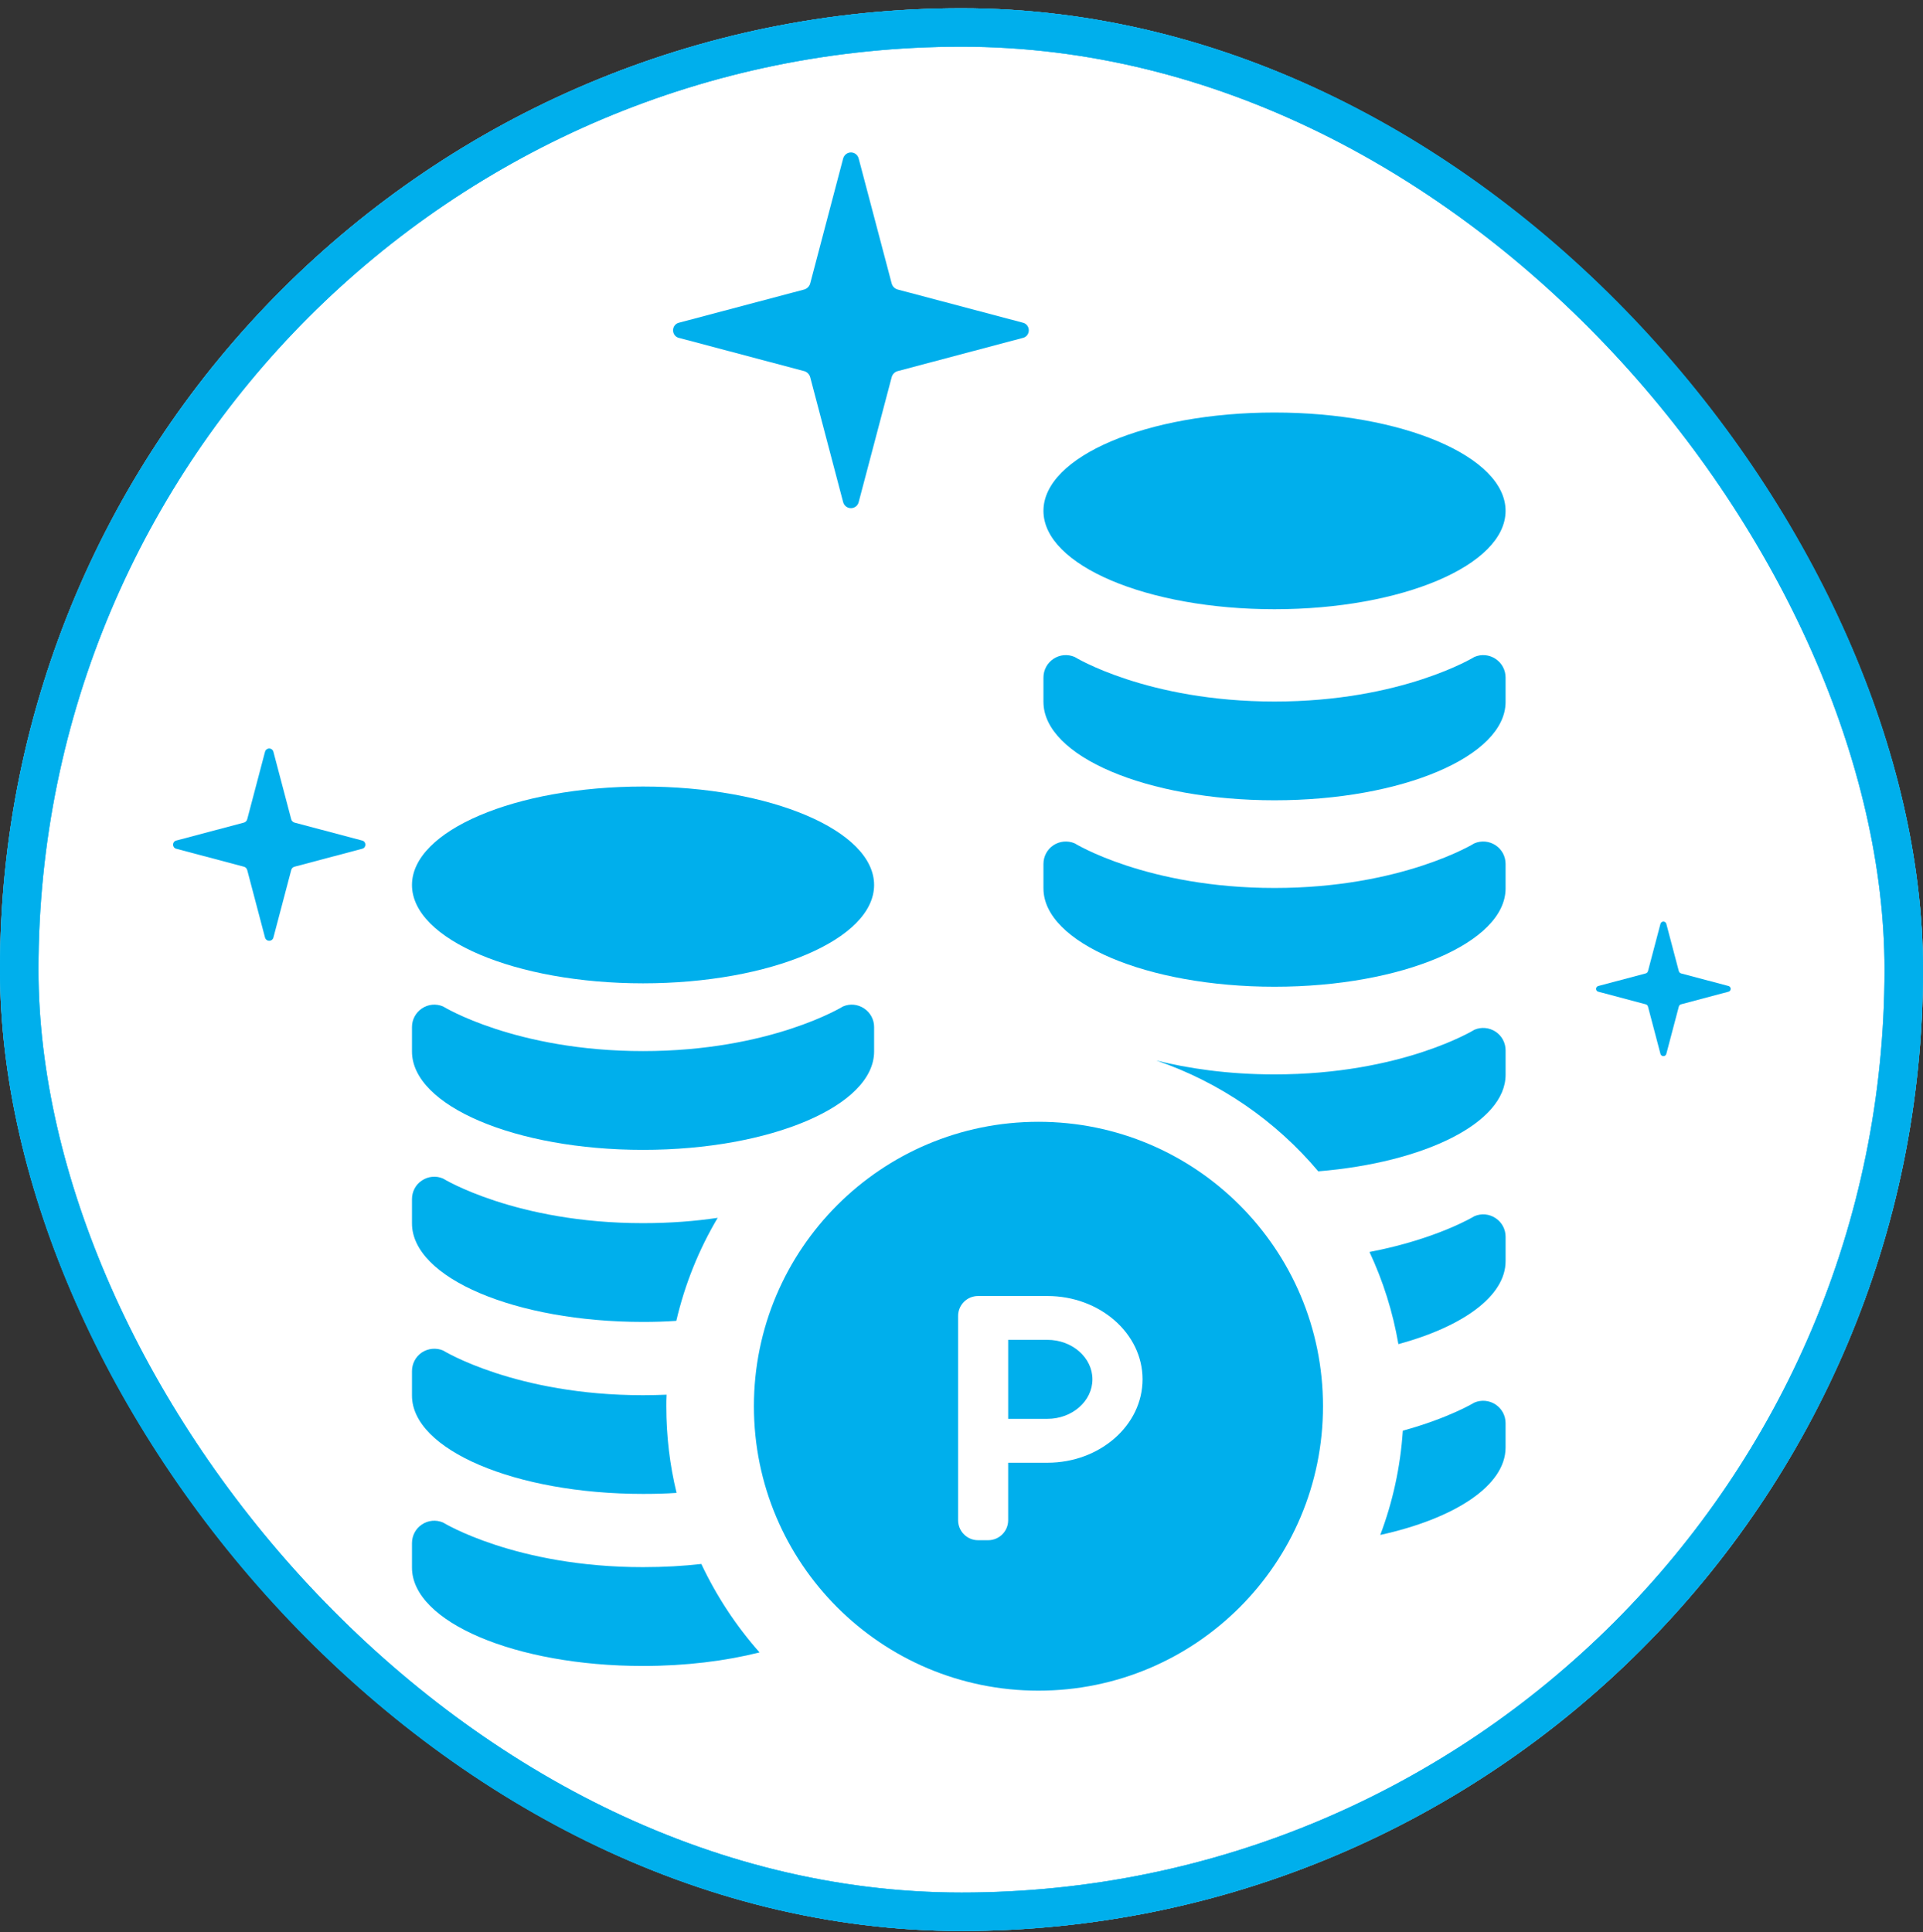
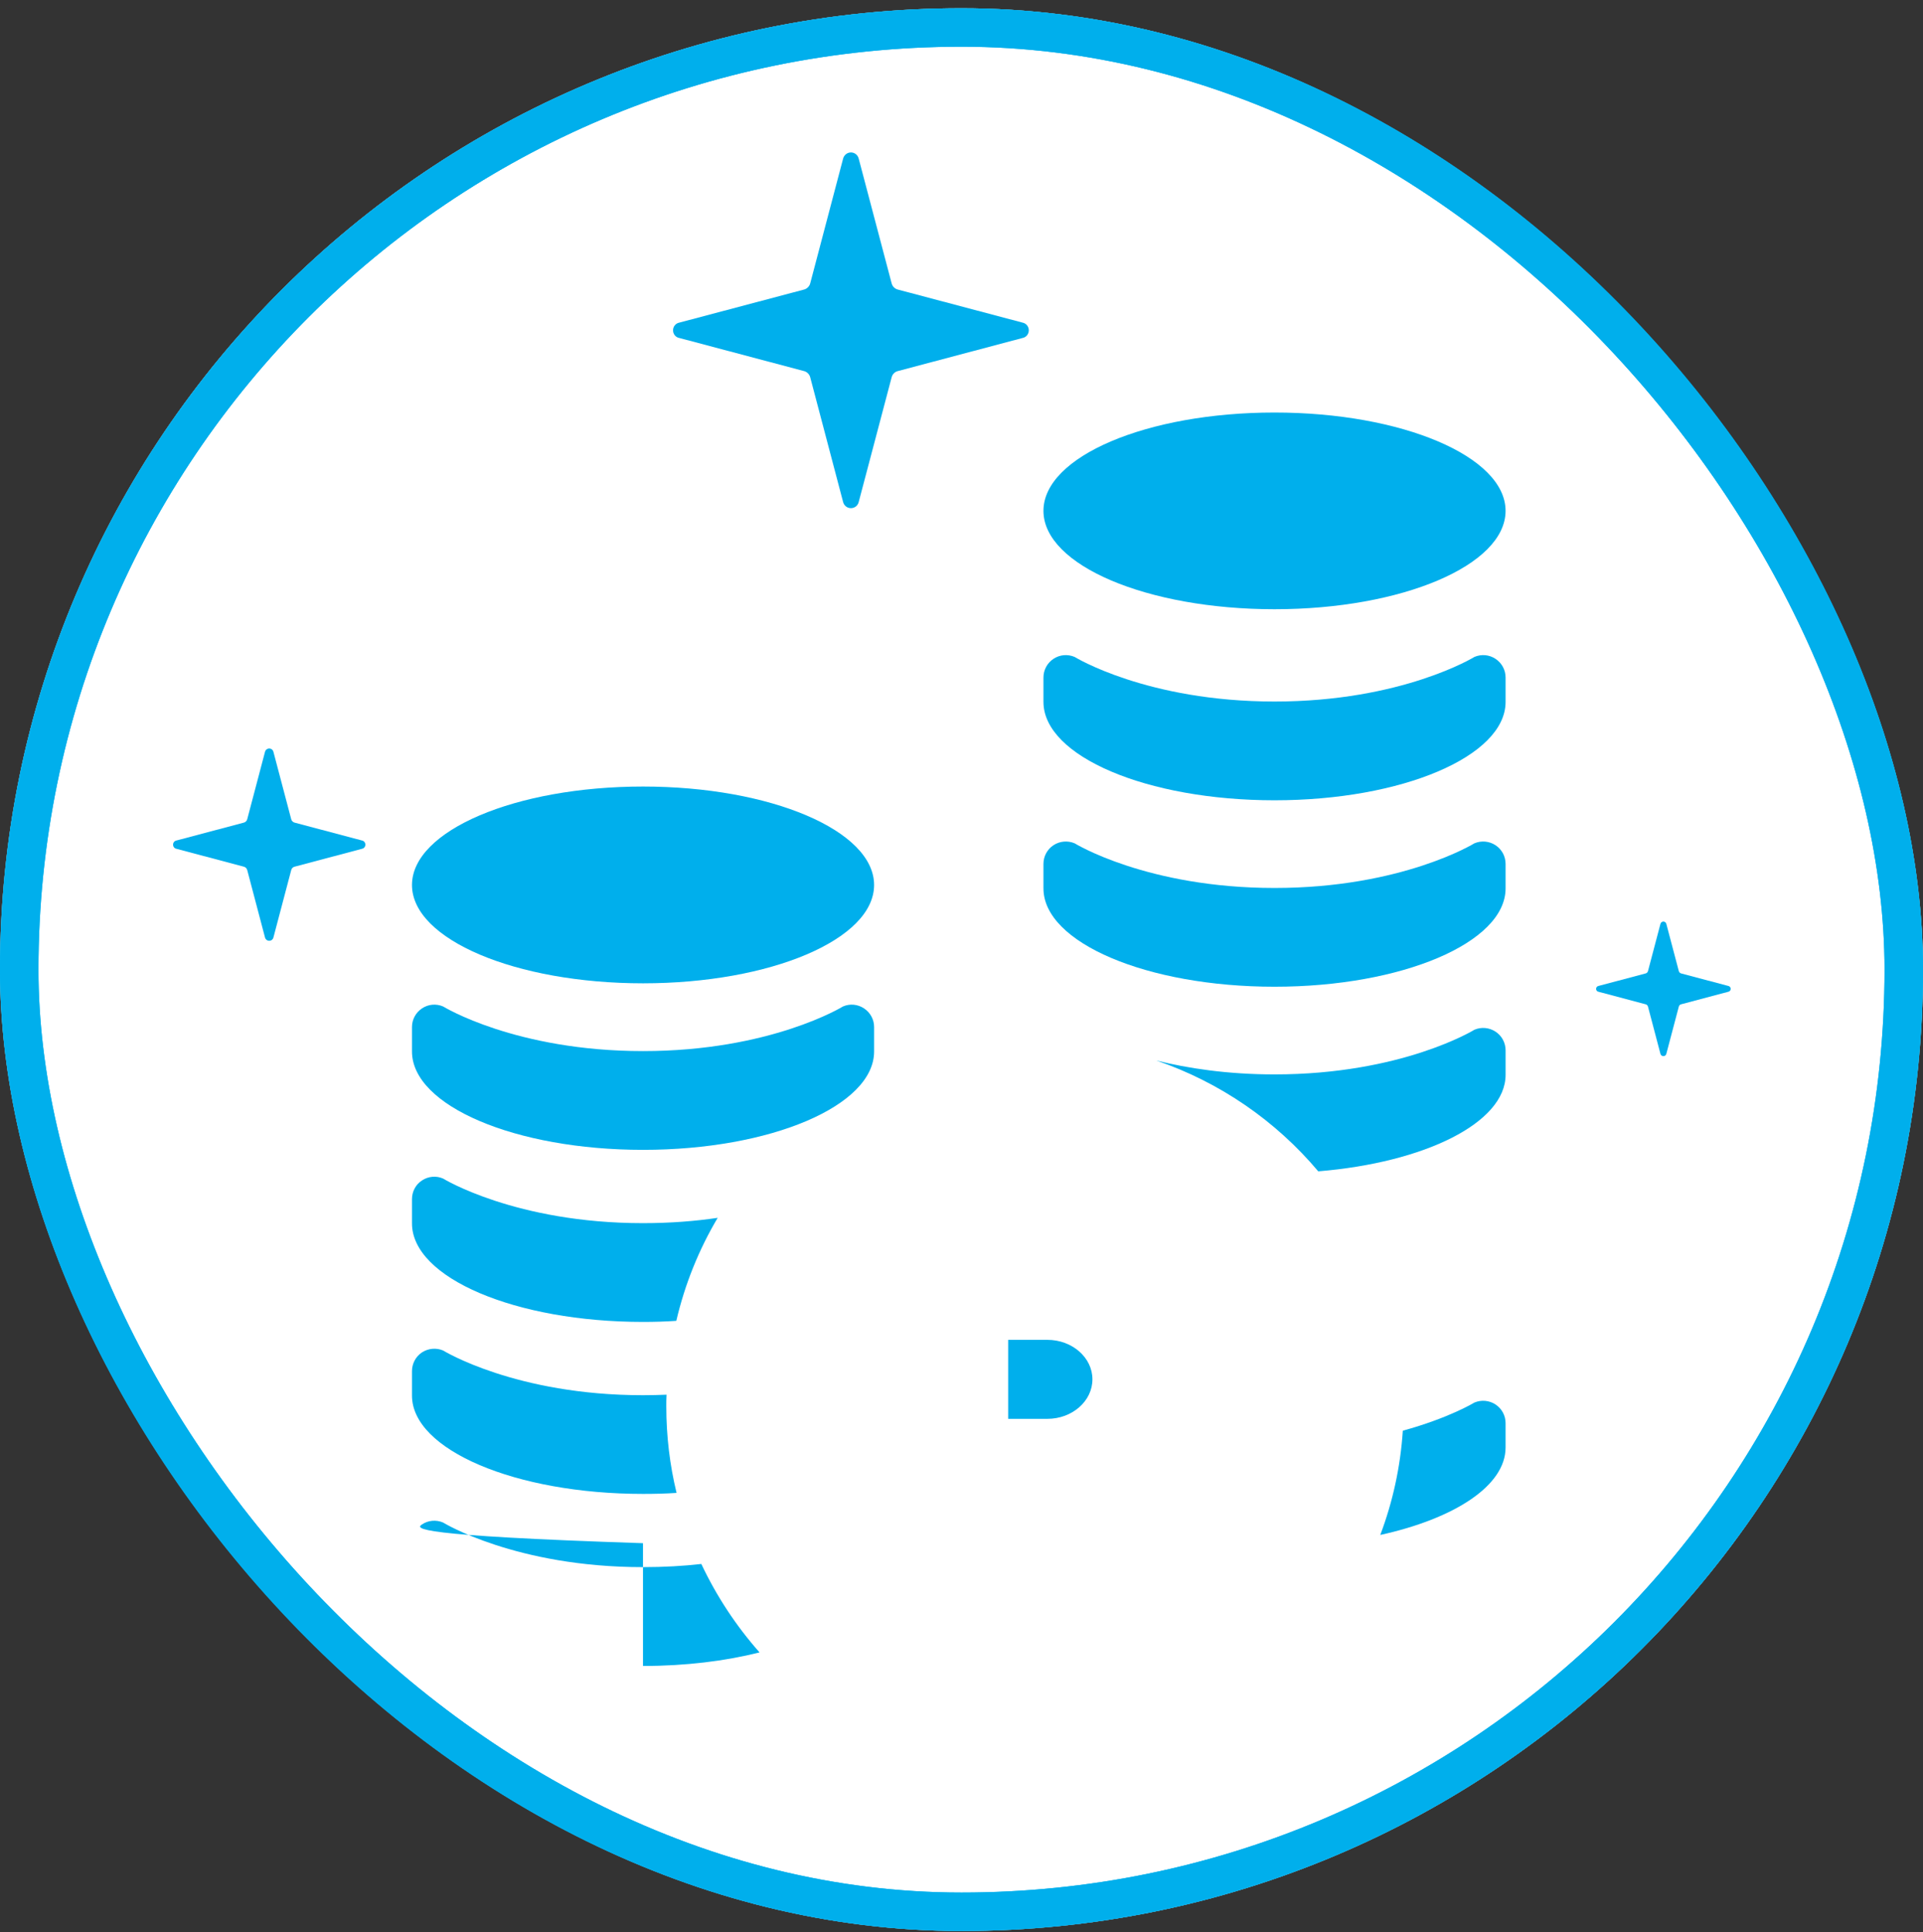
<svg xmlns="http://www.w3.org/2000/svg" width="200" height="201" viewBox="0 0 200 201" fill="none">
  <rect x="0" y="0" width="200" height="201" fill="#333333" stroke="none" />
  <g clip-path="url(#clip0_8971_51172)">
    <rect y="0.857" width="200" height="200" rx="100" fill="white" />
    <rect x="2" y="2.857" width="196" height="196" rx="98" fill="white" />
    <rect x="2" y="2.857" width="196" height="196" rx="98" stroke="#00AFEC" stroke-width="4" />
    <path d="M108.932 139.366H104.854V147.583H108.932C111.515 147.583 113.617 145.738 113.617 143.471C113.617 141.211 111.515 139.366 108.932 139.366Z" fill="#00AFEC" />
-     <path d="M108.003 116.685C91.662 116.685 78.41 129.93 78.41 146.271C78.41 162.62 91.662 175.857 108.003 175.857C124.345 175.857 137.596 162.619 137.596 146.271C137.596 129.93 124.345 116.685 108.003 116.685ZM108.932 152.149H104.853V158.132C104.853 159.279 103.918 160.208 102.771 160.208H101.723C100.577 160.208 99.648 159.279 99.648 158.132V136.875C99.648 135.735 100.577 134.806 101.723 134.806H108.932C114.388 134.806 118.83 138.694 118.83 143.471C118.829 148.261 114.388 152.149 108.932 152.149Z" fill="#00AFEC" />
    <path d="M90.91 92.054C90.91 97.708 80.15 102.281 66.879 102.281C53.602 102.281 42.848 97.708 42.848 92.054C42.848 86.401 53.602 81.814 66.879 81.814C80.15 81.814 90.91 86.4 90.91 92.054Z" fill="#00AFEC" />
    <path d="M42.848 109.37C42.848 115.024 53.602 119.604 66.879 119.604C80.15 119.604 90.911 115.024 90.911 109.37V106.827C90.911 106.049 90.522 105.324 89.863 104.89C89.211 104.455 88.387 104.376 87.669 104.692C87.669 104.692 80.15 109.331 66.879 109.331C53.602 109.331 46.09 104.692 46.09 104.692C45.365 104.376 44.541 104.454 43.889 104.89C43.236 105.325 42.848 106.049 42.848 106.827V109.37H42.848Z" fill="#00AFEC" />
    <path d="M74.642 126.675C72.684 129.976 71.228 133.58 70.339 137.389C69.199 137.468 68.052 137.501 66.873 137.501C53.608 137.501 42.848 132.922 42.848 127.255V124.731C42.848 123.947 43.23 123.209 43.889 122.787C44.535 122.353 45.365 122.273 46.083 122.59C46.083 122.59 53.608 127.228 66.873 127.228C69.739 127.228 72.329 127.018 74.642 126.675Z" fill="#00AFEC" />
    <path d="M70.365 155.286C69.231 155.365 68.052 155.391 66.873 155.391C53.608 155.391 42.848 150.805 42.848 145.165V142.621C42.848 141.843 43.23 141.105 43.889 140.671C44.535 140.249 45.365 140.17 46.083 140.473C46.083 140.473 53.608 145.125 66.873 145.125C67.716 145.125 68.527 145.105 69.324 145.072C69.298 145.468 69.298 145.876 69.298 146.272C69.297 149.369 69.66 152.387 70.365 155.286Z" fill="#00AFEC" />
-     <path d="M78.997 171.878C75.445 172.774 71.301 173.288 66.873 173.288C53.608 173.288 42.848 168.702 42.848 163.061V160.518C42.848 159.727 43.23 158.996 43.889 158.567C44.535 158.132 45.365 158.06 46.083 158.369C46.083 158.369 53.608 163.008 66.873 163.008C69.047 163.008 71.09 162.89 72.942 162.679C74.523 166.033 76.559 169.123 78.997 171.878Z" fill="#00AFEC" />
+     <path d="M78.997 171.878C75.445 172.774 71.301 173.288 66.873 173.288V160.518C42.848 159.727 43.23 158.996 43.889 158.567C44.535 158.132 45.365 158.06 46.083 158.369C46.083 158.369 53.608 163.008 66.873 163.008C69.047 163.008 71.09 162.89 72.942 162.679C74.523 166.033 76.559 169.123 78.997 171.878Z" fill="#00AFEC" />
    <path d="M156.586 53.137C156.586 58.79 145.825 63.37 132.555 63.37C119.277 63.37 108.523 58.791 108.523 53.137C108.523 47.483 119.277 42.91 132.555 42.91C145.825 42.91 156.586 47.483 156.586 53.137Z" fill="#00AFEC" />
    <path d="M108.524 92.41C108.524 98.05 119.278 102.636 132.555 102.636C145.826 102.636 156.587 98.05 156.587 92.41V89.866C156.587 89.075 156.198 88.35 155.539 87.916C154.887 87.487 154.063 87.415 153.345 87.718C153.345 87.718 145.826 92.364 132.555 92.364C119.278 92.364 111.766 87.718 111.766 87.718C111.041 87.415 110.217 87.487 109.565 87.916C108.912 88.35 108.523 89.075 108.523 89.866V92.41H108.524Z" fill="#00AFEC" />
    <path d="M108.524 73.011C108.524 78.664 119.278 83.244 132.555 83.244C145.826 83.244 156.587 78.665 156.587 73.011V70.474C156.587 69.69 156.198 68.965 155.539 68.53C154.887 68.095 154.063 68.023 153.345 68.332C153.345 68.332 145.826 72.971 132.555 72.971C119.278 72.971 111.766 68.332 111.766 68.332C111.041 68.023 110.217 68.095 109.565 68.53C108.912 68.965 108.523 69.69 108.523 70.474V73.011H108.524Z" fill="#00AFEC" />
    <path d="M155.539 146.087C154.886 145.658 154.063 145.586 153.345 145.889C153.345 145.889 150.729 147.49 145.899 148.815C145.648 152.61 144.844 156.248 143.553 159.661C151.289 157.961 156.586 154.535 156.586 150.568V148.03C156.587 147.246 156.198 146.522 155.539 146.087Z" fill="#00AFEC" />
-     <path d="M155.54 126.701C154.888 126.266 154.064 126.194 153.346 126.503C153.346 126.503 149.478 128.875 142.434 130.226C143.837 133.231 144.859 136.44 145.439 139.814C152.133 137.995 156.588 134.819 156.588 131.181V128.638C156.588 127.861 156.199 127.136 155.54 126.701Z" fill="#00AFEC" />
    <path d="M155.541 107.308C154.888 106.88 154.065 106.801 153.347 107.11C153.347 107.11 145.828 111.756 132.557 111.756C127.635 111.756 123.51 111.117 120.268 110.313C126.884 112.573 132.689 116.593 137.104 121.838C148.194 120.929 156.588 116.784 156.588 111.795V109.252C156.589 108.475 156.2 107.737 155.541 107.308Z" fill="#00AFEC" />
    <path d="M106.353 33.559L93.413 30.128C93.075 30.055 92.8 29.783 92.727 29.444L89.311 16.506C89.223 16.13 88.892 15.857 88.5 15.857C88.111 15.857 87.777 16.13 87.685 16.506L84.274 29.444C84.197 29.783 83.923 30.055 83.585 30.128L70.647 33.559C70.265 33.635 70 33.966 70 34.358C70 34.747 70.265 35.085 70.647 35.155L83.585 38.589C83.922 38.658 84.197 38.934 84.274 39.273L87.685 52.211C87.777 52.591 88.111 52.857 88.5 52.857C88.892 52.857 89.223 52.591 89.311 52.211L92.727 39.273C92.8 38.934 93.075 38.658 93.413 38.589L106.353 35.155C106.731 35.085 107 34.747 107 34.358C107 33.966 106.731 33.635 106.353 33.559Z" fill="#00AFEC" />
    <path d="M37.65 87.426L30.656 85.571C30.473 85.532 30.324 85.385 30.285 85.201L28.439 78.208C28.391 78.004 28.212 77.857 28 77.857C27.79 77.857 27.609 78.004 27.56 78.208L25.716 85.201C25.674 85.385 25.526 85.532 25.343 85.571L18.35 87.426C18.143 87.467 18 87.646 18 87.858C18 88.068 18.143 88.251 18.35 88.289L25.343 90.145C25.526 90.182 25.674 90.331 25.716 90.514L27.56 97.508C27.609 97.713 27.79 97.857 28 97.857C28.212 97.857 28.391 97.713 28.439 97.508L30.285 90.514C30.324 90.331 30.473 90.182 30.656 90.145L37.65 88.289C37.855 88.251 38 88.068 38 87.858C38 87.646 37.855 87.467 37.65 87.426Z" fill="#00AFEC" />
    <path d="M179.755 102.556L174.859 101.257C174.731 101.23 174.627 101.126 174.6 100.998L173.307 96.103C173.273 95.96 173.148 95.857 173 95.857C172.853 95.857 172.727 95.96 172.692 96.103L171.401 100.998C171.372 101.127 171.268 101.23 171.14 101.257L166.245 102.556C166.1 102.584 166 102.709 166 102.858C166 103.005 166.1 103.133 166.245 103.159L171.14 104.459C171.268 104.485 171.372 104.589 171.401 104.717L172.692 109.613C172.727 109.757 172.853 109.857 173 109.857C173.148 109.857 173.273 109.757 173.307 109.613L174.6 104.717C174.627 104.589 174.731 104.485 174.859 104.459L179.755 103.159C179.898 103.133 180 103.005 180 102.858C180 102.709 179.898 102.584 179.755 102.556Z" fill="#00AFEC" />
  </g>
  <rect x="2" y="2.857" width="196" height="196" rx="98" stroke="#00AFEC" stroke-width="4" />
  <defs>
    <clipPath id="clip0_8971_51172">
      <rect y="0.857" width="200" height="200" rx="100" fill="white" />
    </clipPath>
  </defs>
</svg>